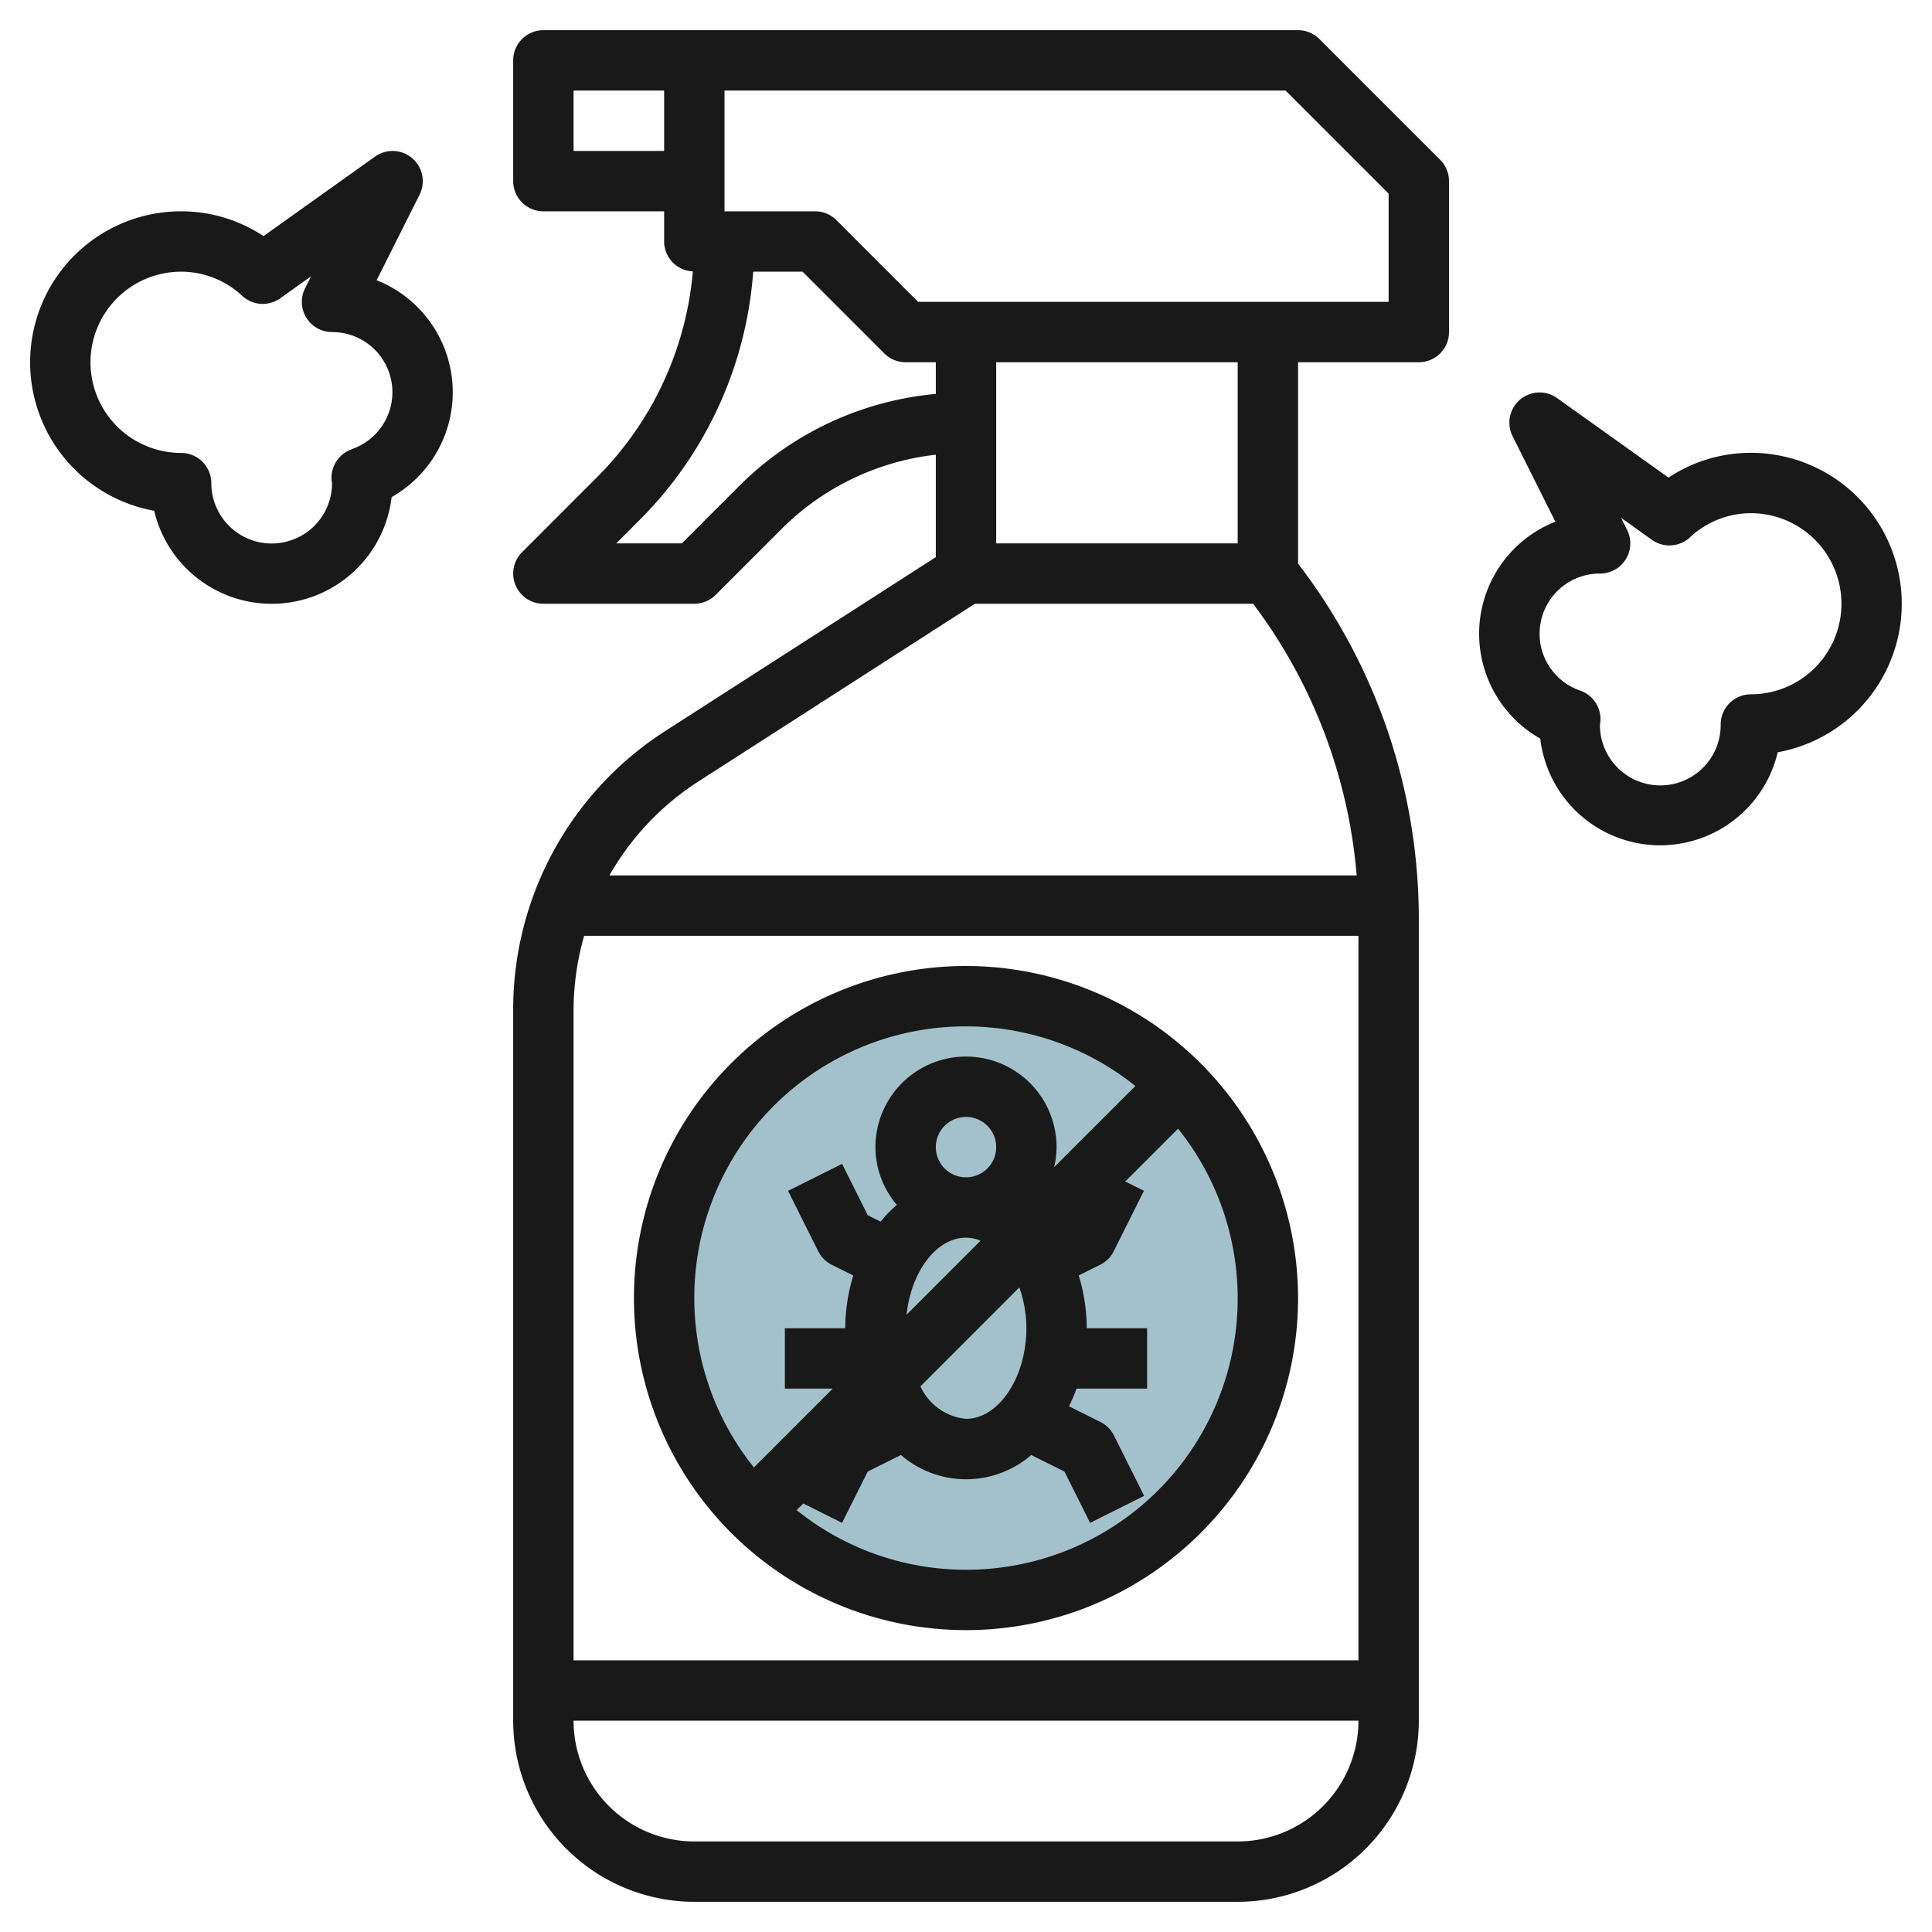
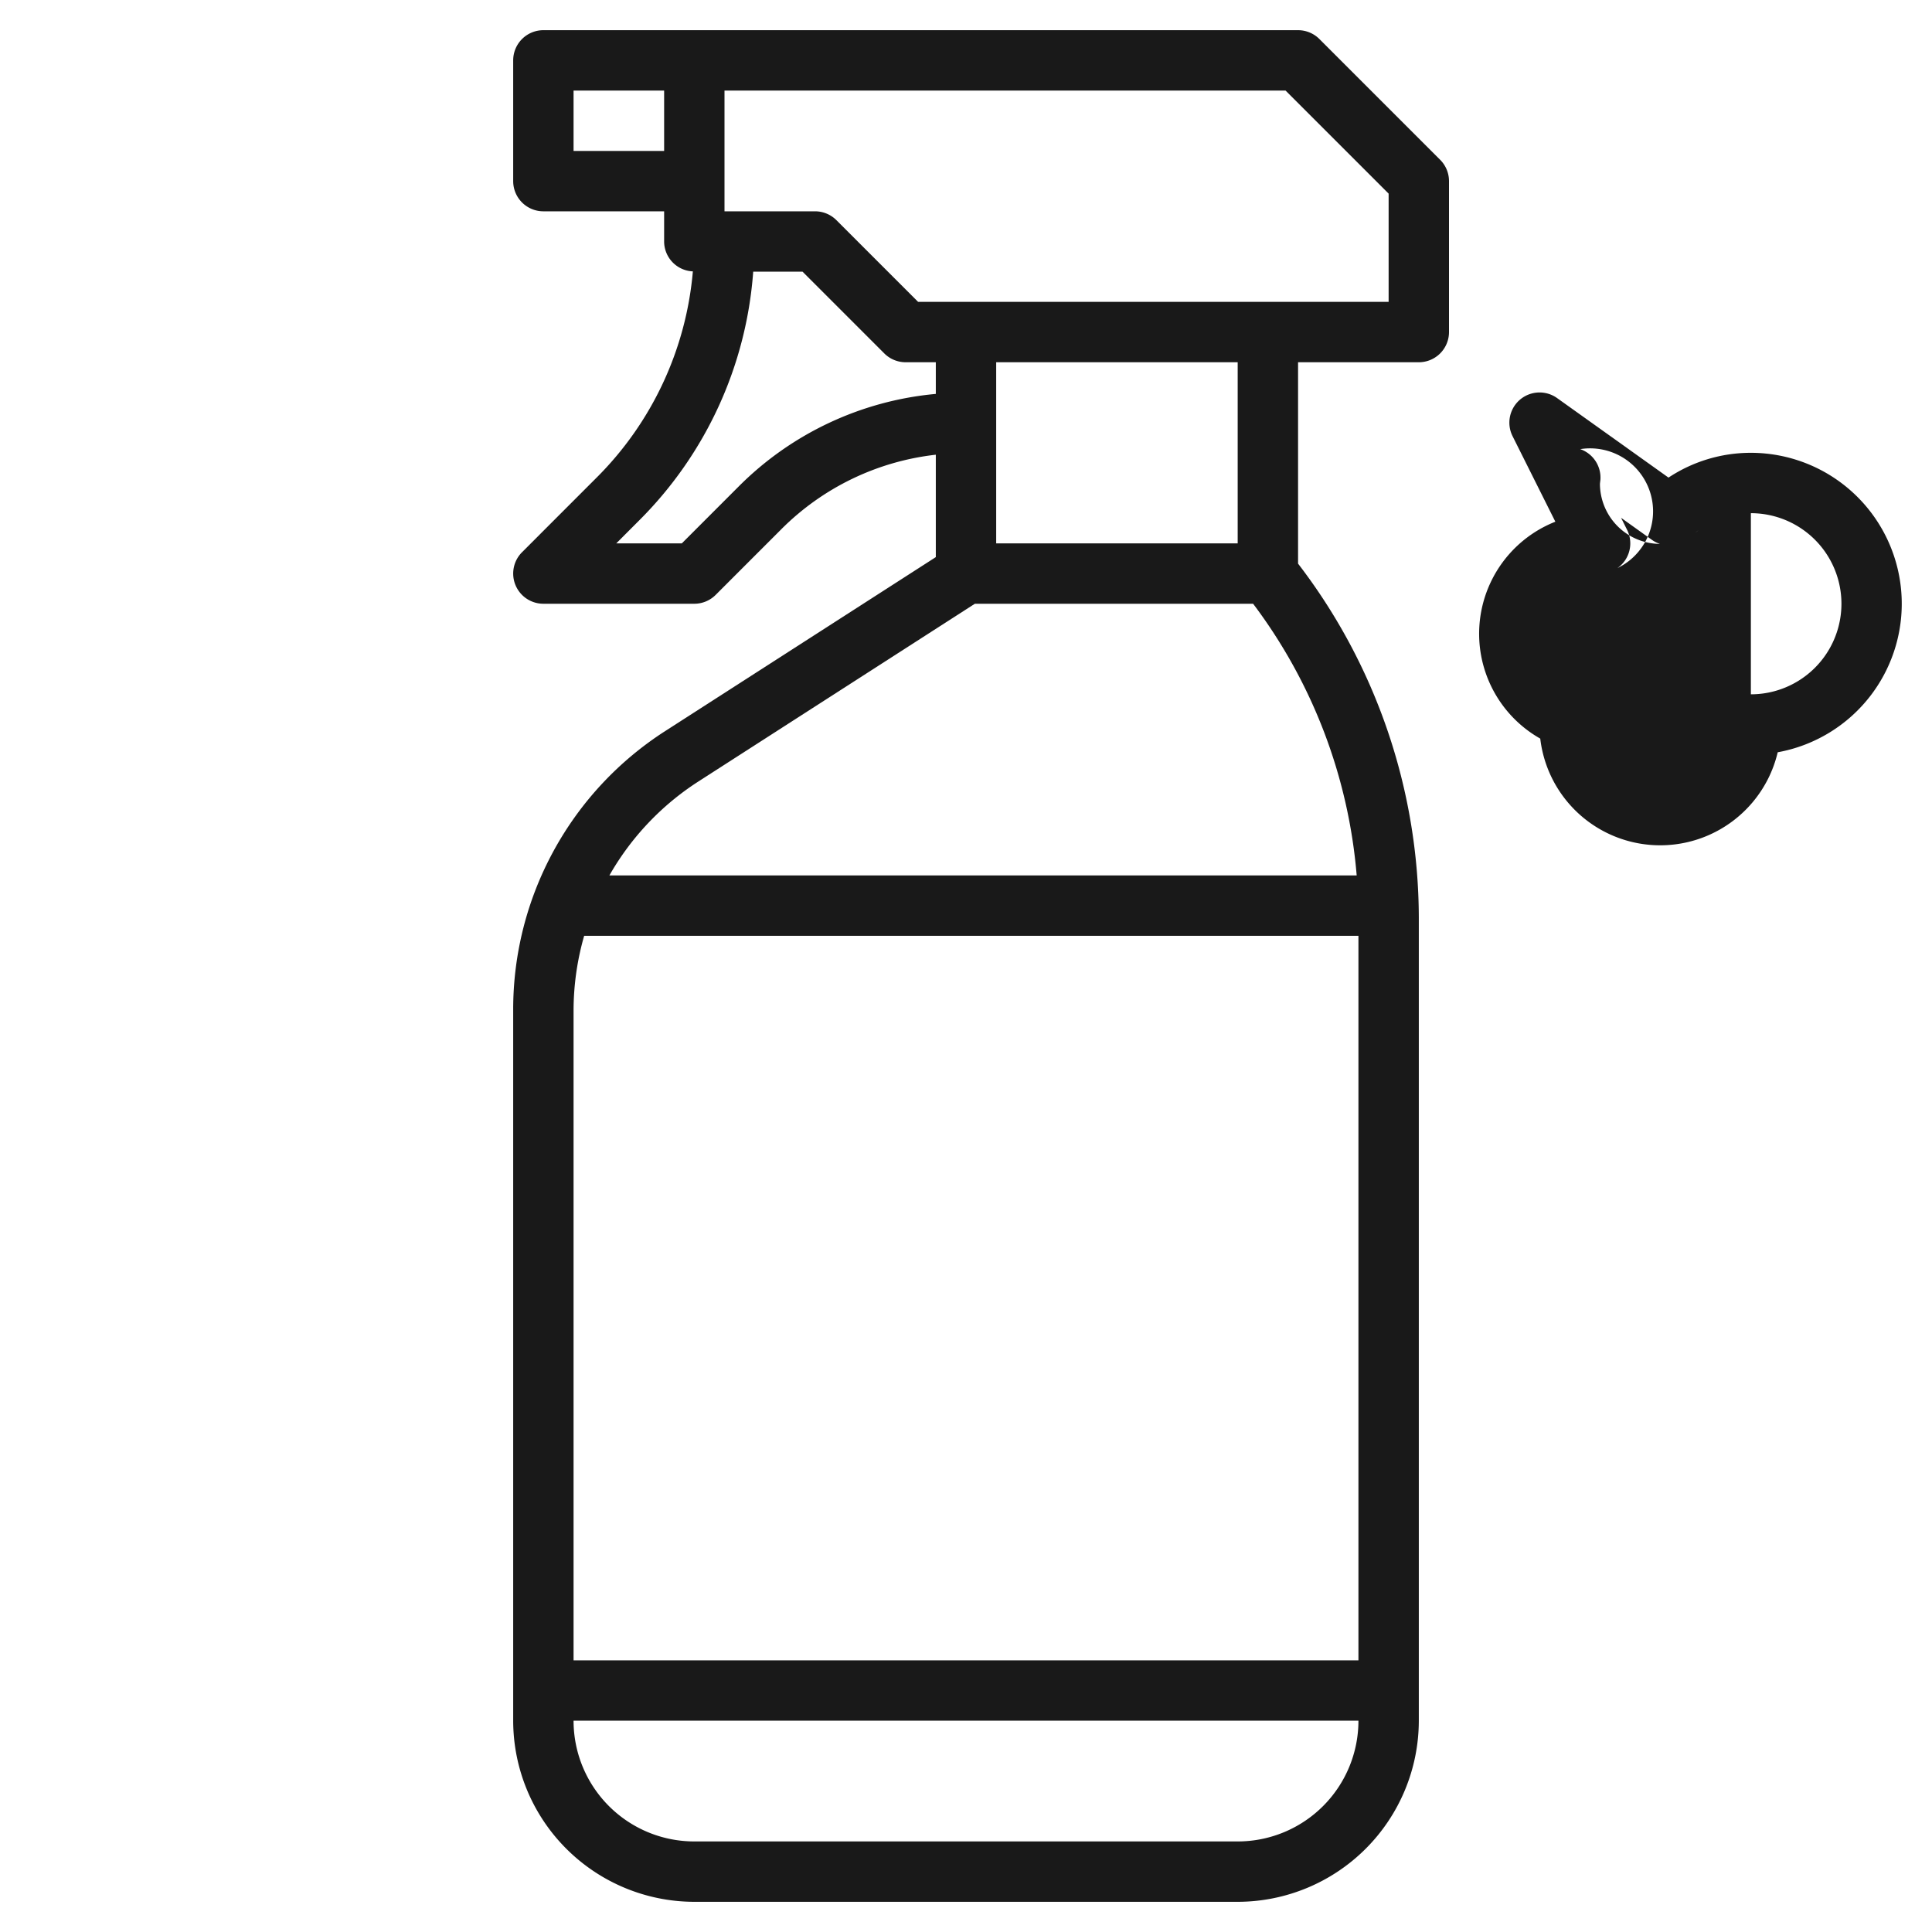
<svg xmlns="http://www.w3.org/2000/svg" id="Layer_3" data-name="Layer 3" viewBox="0 0 64 64" width="512" height="512">
-   <circle cx="32" cy="43" r="10" style="fill:#a3c1ca" />
  <path d="M43.707,1.293A1,1,0,0,0,43,1H18a1,1,0,0,0-1,1V6a1,1,0,0,0,1,1h4V8a.994.994,0,0,0,.952.99,10.983,10.983,0,0,1-3.195,6.838l-2.464,2.465A1,1,0,0,0,18,20h5a1,1,0,0,0,.707-.293l2.171-2.172A8.592,8.592,0,0,1,31,15.063v3.392l-8.948,5.752A10.954,10.954,0,0,0,17,33.46V57a6.006,6.006,0,0,0,6,6H41a6.006,6.006,0,0,0,6-6V30.4a19.324,19.324,0,0,0-4-11.729V12h4a1,1,0,0,0,1-1V6a1,1,0,0,0-.293-.707ZM19,5V3h3V5Zm5.464,11.121L22.586,18H20.414l.757-.758A12.962,12.962,0,0,0,24.951,9h1.635l2.707,2.707A1,1,0,0,0,30,12h1v1.049A10.576,10.576,0,0,0,24.464,16.121Zm-1.331,9.768L32.294,20h9.217a17.333,17.333,0,0,1,3.431,9H20.187A8.983,8.983,0,0,1,23.133,25.889ZM19,33.46A9,9,0,0,1,19.351,31H45V55H19ZM41,61H23a4,4,0,0,1-4-4H45A4,4,0,0,1,41,61Zm0-43H33V12h8Zm5-8H30.414L27.707,7.293A1,1,0,0,0,27,7H24V3H42.586L46,6.414Z" style="fill:#191919" />
-   <path d="M58,15a4.936,4.936,0,0,0-2.729.821l-3.69-2.634a1,1,0,0,0-1.476,1.26l1.418,2.835a3.991,3.991,0,0,0-.5,7.185,4,4,0,0,0,7.866.453A5,5,0,0,0,58,15Zm0,8a1,1,0,0,0-1,1,2,2,0,0,1-4,.035c0-.024.014-.123.016-.147a1,1,0,0,0-.669-1.01A1.993,1.993,0,0,1,53,19a1,1,0,0,0,.9-1.447l-.2-.4,1.02.729a1,1,0,0,0,1.262-.081A2.964,2.964,0,0,1,58,17a3,3,0,0,1,0,6Z" style="fill:#191919" />
-   <path d="M12.477,9.282,13.9,6.447a1,1,0,0,0-1.476-1.26L8.729,7.821A4.936,4.936,0,0,0,6,7a5,5,0,0,0-.893,9.92,4,4,0,0,0,7.866-.453,3.991,3.991,0,0,0-.5-7.185Zm-.824,5.6a1,1,0,0,0-.669,1.01c0,.024.013.088.016.112a2,2,0,0,1-4,0,1,1,0,0,0-1-1A3,3,0,0,1,6,9a2.964,2.964,0,0,1,2.023.8,1,1,0,0,0,1.262.081l1.02-.729-.2.4A1,1,0,0,0,11,11a1.993,1.993,0,0,1,.653,3.878Z" style="fill:#191919" />
-   <path d="M32,32A11,11,0,1,0,43,43,11.013,11.013,0,0,0,32,32ZM23,43a8.989,8.989,0,0,1,14.611-7.025l-2.692,2.691A2.926,2.926,0,0,0,35,38a3,3,0,0,0-6,0,2.969,2.969,0,0,0,.709,1.913,4.413,4.413,0,0,0-.537.555l-.427-.213-.85-1.7-1.79.894,1,2a1,1,0,0,0,.448.448l.713.356A6.072,6.072,0,0,0,28,44H26v2h1.586l-2.611,2.611A8.948,8.948,0,0,1,23,43Zm8-5a1,1,0,1,1,1,1A1,1,0,0,1,31,38Zm1,3a1.324,1.324,0,0,1,.483.1l-2.452,2.452C30.18,42.132,31.017,41,32,41Zm1.767,1.647A4.089,4.089,0,0,1,34,44c0,1.626-.916,3-2,3a1.846,1.846,0,0,1-1.509-1.076ZM32,52a8.948,8.948,0,0,1-5.611-1.975l.22-.22,1.286.642.85-1.7,1.1-.548a3.3,3.3,0,0,0,4.316,0l1.1.548.85,1.7,1.79-.894-1-2a1,1,0,0,0-.448-.448l-1.04-.52A5.489,5.489,0,0,0,35.661,46H38V44H36a6.072,6.072,0,0,0-.266-1.749l.713-.356a1,1,0,0,0,.448-.448l1-2-.619-.309,1.749-1.749A8.989,8.989,0,0,1,32,52Z" style="fill:#191919" />
+   <path d="M58,15a4.936,4.936,0,0,0-2.729.821l-3.69-2.634a1,1,0,0,0-1.476,1.26l1.418,2.835a3.991,3.991,0,0,0-.5,7.185,4,4,0,0,0,7.866.453A5,5,0,0,0,58,15Za1,1,0,0,0-1,1,2,2,0,0,1-4,.035c0-.024.014-.123.016-.147a1,1,0,0,0-.669-1.01A1.993,1.993,0,0,1,53,19a1,1,0,0,0,.9-1.447l-.2-.4,1.02.729a1,1,0,0,0,1.262-.081A2.964,2.964,0,0,1,58,17a3,3,0,0,1,0,6Z" style="fill:#191919" />
</svg>